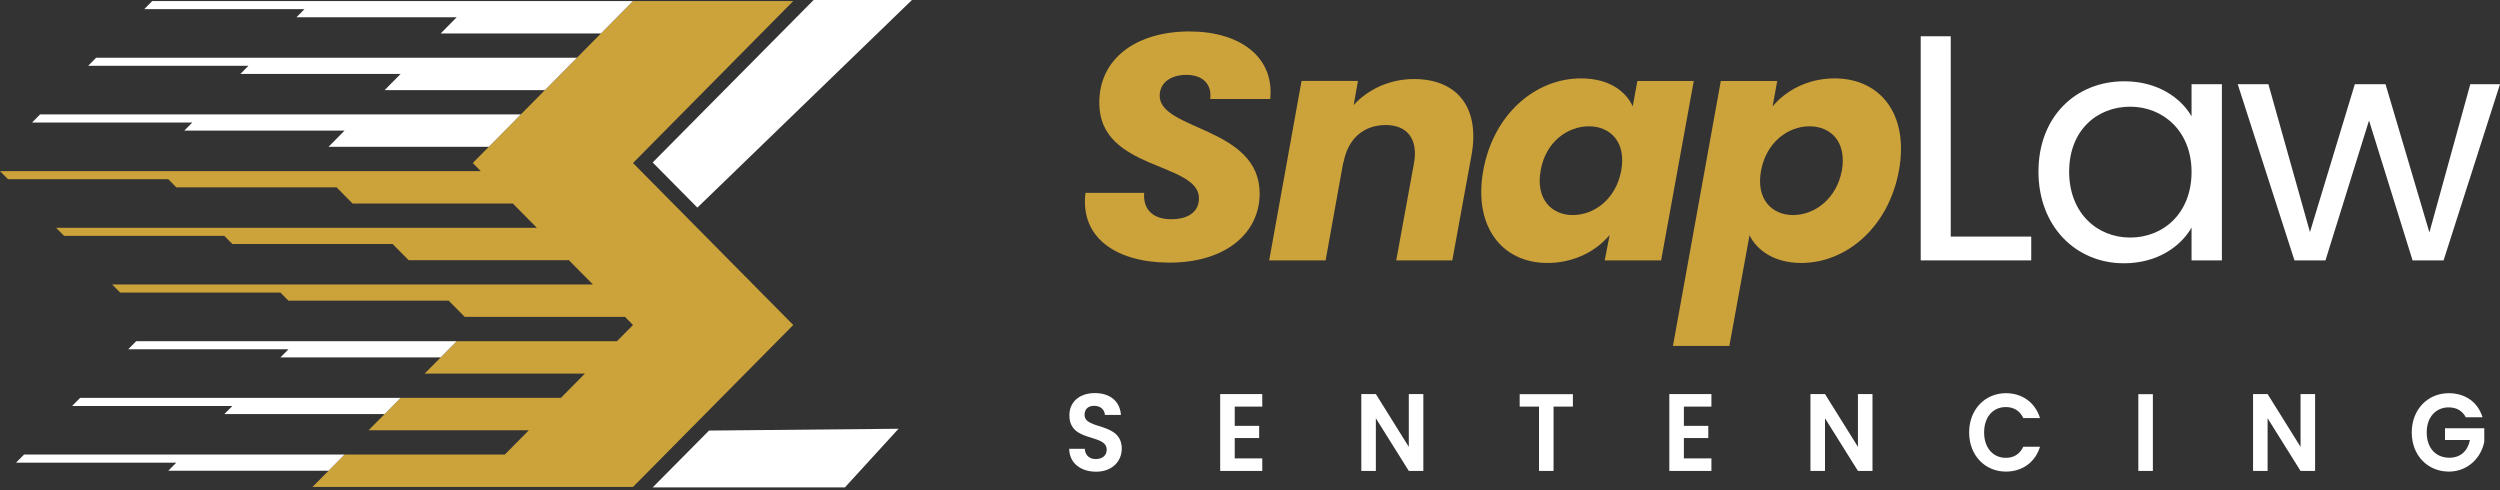
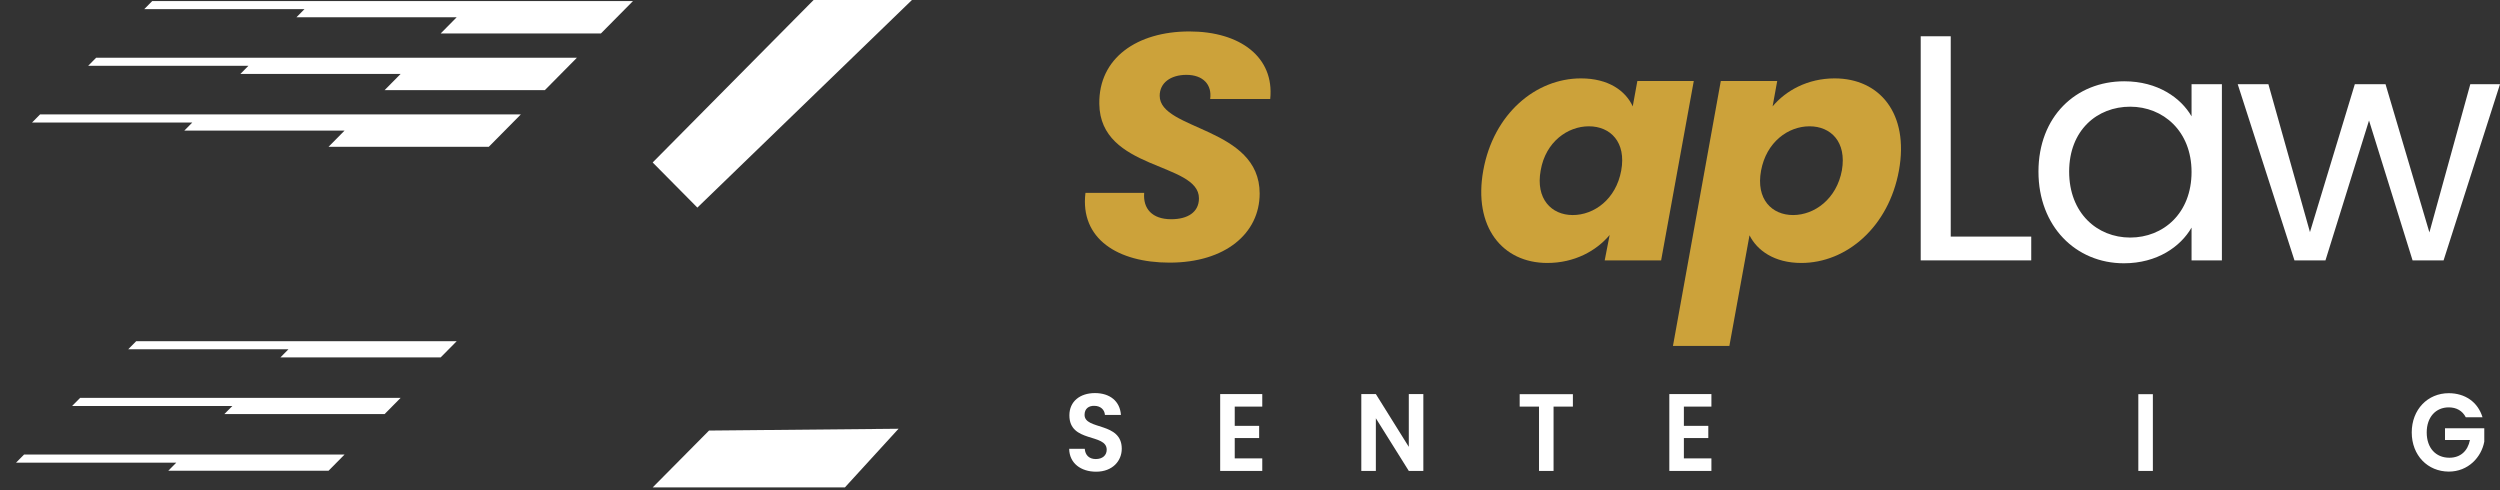
<svg xmlns="http://www.w3.org/2000/svg" width="250" height="49" viewBox="0 0 250 49" fill="none">
  <rect x="0" y="0" width="250" height="49" fill="#333333" stroke="none" />
-   <path fill-rule="evenodd" clip-rule="evenodd" d="M79.325 0.105H63.3L47.274 16.302L48.076 17.111H32.05H16.025H0L0.801 17.921H16.826L17.628 18.731H33.653L35.255 20.351H51.281L53.684 22.78H37.659H21.634H5.609L6.41 23.59H22.435L23.236 24.4H39.262L40.864 26.02H56.889L59.293 28.449H43.268H27.243H11.218L12.019 29.259H28.044L28.845 30.069H44.871L46.473 31.689H62.498L63.3 32.498L61.697 34.118H45.672L42.467 37.358H58.492L56.088 39.787H40.063L36.858 43.026H52.883L50.479 45.456H34.454L31.249 48.695H47.274H63.3L79.325 32.498L63.3 16.302L79.325 0.105Z" fill="#CCA23A" />
  <path fill-rule="evenodd" clip-rule="evenodd" d="M65.267 16.247L81.36 0H91.195L69.737 20.761L65.267 16.247Z" fill="white" />
  <path fill-rule="evenodd" clip-rule="evenodd" d="M65.267 48.742L70.903 43.056L89.854 42.875L84.489 48.742H65.267Z" fill="white" />
  <path fill-rule="evenodd" clip-rule="evenodd" d="M31.249 0.105H47.274H63.3L60.094 3.344H44.069L45.672 1.724H29.647L30.448 0.915H14.423L15.224 0.105H31.249ZM9.615 5.774H25.64H41.666H57.691L54.486 9.013H38.461L40.063 7.393H24.038L24.839 6.583H8.814L9.615 5.774ZM20.032 11.443H4.006L3.205 12.252H19.23L18.429 13.062H34.454L32.852 14.682H48.877L52.082 11.443H36.057H20.032ZM1.603 46.266L2.404 45.456H18.429H34.454L32.852 47.076H16.826L17.628 46.266H1.603ZM13.621 34.118L12.82 34.928H28.845L28.044 35.738H44.069L45.672 34.118H29.647H13.621ZM7.211 40.597L8.013 39.787H24.038H40.063L38.461 41.407H22.435L23.237 40.597H7.211Z" fill="white" />
  <path d="M125.966 19.35C125.966 12.694 115.969 13.048 115.969 9.576C115.969 8.289 117.058 7.486 118.641 7.486C120.324 7.486 121.215 8.482 121.017 9.897H127.022C127.451 5.717 124.019 3.145 118.938 3.145C113.692 3.145 109.865 5.814 109.931 10.379C109.997 17.067 119.895 16.199 119.895 19.833C119.895 21.215 118.773 21.923 117.124 21.923C115.21 21.923 114.286 20.862 114.418 19.286H108.546C107.985 23.884 111.779 26.263 116.959 26.263C122.535 26.263 125.966 23.337 125.966 19.35Z" fill="#CCA23A" />
-   <path d="M139.622 26.038H145.23L147.144 15.556C148.035 10.733 145.692 7.904 141.403 7.904C138.929 7.904 136.751 8.965 135.366 10.508L135.795 8.096H130.153L126.919 26.038H132.561L134.343 16.135V16.296C134.772 13.852 136.388 12.502 138.566 12.502C140.677 12.502 141.832 13.852 141.403 16.296L139.622 26.038Z" fill="#CCA23A" />
  <path fill-rule="evenodd" clip-rule="evenodd" d="M154.729 26.296C150.242 26.296 147.306 22.695 148.329 17.035C149.351 11.376 153.575 7.839 158.095 7.839C160.833 7.839 162.549 9.061 163.274 10.637L163.736 8.097H169.378L166.112 26.038H160.47L160.965 23.498C159.645 25.074 157.468 26.296 154.729 26.296ZM157.27 21.505C159.414 21.505 161.592 19.929 162.12 17.067C162.648 14.206 161.031 12.63 158.886 12.63C156.775 12.63 154.564 14.174 154.069 17.035C153.542 19.897 155.158 21.505 157.27 21.505Z" fill="#CCA23A" />
  <path fill-rule="evenodd" clip-rule="evenodd" d="M177.722 8.097L177.26 10.637C178.58 9.061 180.757 7.839 183.463 7.839C187.983 7.839 190.919 11.376 189.897 17.035C188.874 22.695 184.651 26.296 180.131 26.296C177.425 26.296 175.71 25.042 174.951 23.53L172.938 34.591H167.296L172.08 8.097H177.722ZM179.306 21.505C181.45 21.505 183.661 19.897 184.189 17.035C184.684 14.174 183.067 12.63 180.955 12.63C178.811 12.63 176.633 14.206 176.105 17.067C175.578 19.929 177.194 21.505 179.306 21.505Z" fill="#CCA23A" />
  <path d="M192.071 3.627V26.038H203.124V23.659H195.073V3.627H192.071Z" fill="white" />
  <path fill-rule="evenodd" clip-rule="evenodd" d="M212.391 26.328C207.574 26.328 203.846 22.63 203.846 17.164C203.846 11.666 207.574 8.129 212.424 8.129C215.79 8.129 218.099 9.801 219.155 11.633V8.418H222.19V26.038H219.155V22.759C218.066 24.656 215.724 26.328 212.391 26.328ZM213.018 23.756C216.317 23.756 219.155 21.344 219.155 17.196C219.155 13.113 216.317 10.669 213.018 10.669C209.719 10.669 206.915 13.016 206.915 17.164C206.915 21.312 209.719 23.756 213.018 23.756Z" fill="white" />
  <path d="M229.446 26.038H232.547L236.902 12.051L241.257 26.038H244.358L250 8.418H247.031L242.94 23.241L238.552 8.418H235.483L230.996 23.209L226.839 8.418H223.771L229.446 26.038Z" fill="white" />
  <path d="M112.176 44.872C112.176 42.167 108.456 43.025 108.456 41.485C108.456 40.858 108.882 40.562 109.454 40.584C110.077 40.595 110.462 40.99 110.493 41.496H112.093C112 40.111 110.981 39.308 109.495 39.308C107.999 39.308 106.939 40.144 106.939 41.529C106.929 44.311 110.67 43.31 110.67 44.971C110.67 45.52 110.264 45.905 109.578 45.905C108.903 45.905 108.519 45.498 108.477 44.883H106.918C106.939 46.334 108.103 47.17 109.61 47.17C111.262 47.17 112.176 46.081 112.176 44.872Z" fill="white" />
  <path d="M126.227 39.407H122.018V47.093H126.227V45.839H123.473V43.805H125.915V42.585H123.473V40.66H126.227V39.407Z" fill="white" />
  <path d="M140.88 39.407V44.685L137.585 39.407H136.131V47.093H137.585V41.826L140.88 47.093H142.334V39.407H140.88Z" fill="white" />
  <path d="M151.968 40.66H153.901V47.093H155.356V40.66H157.289V39.418H151.968V40.66Z" fill="white" />
  <path d="M171.141 39.407H166.933V47.093H171.141V45.839H168.388V43.805H170.83V42.585H168.388V40.66H171.141V39.407Z" fill="white" />
-   <path d="M185.794 39.407V44.685L182.5 39.407H181.045V47.093H182.5V41.826L185.794 47.093H187.249V39.407H185.794Z" fill="white" />
-   <path d="M196.914 43.244C196.914 45.542 198.504 47.159 200.593 47.159C202.203 47.159 203.513 46.257 204.001 44.674H202.328C201.985 45.422 201.362 45.784 200.582 45.784C199.315 45.784 198.411 44.795 198.411 43.244C198.411 41.683 199.315 40.705 200.582 40.705C201.362 40.705 201.985 41.067 202.328 41.804H204.001C203.513 40.232 202.203 39.319 200.593 39.319C198.504 39.319 196.914 40.946 196.914 43.244Z" fill="white" />
  <path d="M213.833 47.093H215.287V39.418H213.833V47.093Z" fill="white" />
-   <path d="M230.055 39.407V44.685L226.76 39.407H225.306V47.093H226.76V41.826L230.055 47.093H231.509V39.407H230.055Z" fill="white" />
  <path d="M244.874 39.319C242.775 39.319 241.174 40.946 241.174 43.244C241.174 45.542 242.775 47.159 244.884 47.159C246.817 47.159 248.137 45.729 248.428 44.168V42.827H244.5V44.003H246.994C246.775 45.092 246.058 45.773 244.936 45.773C243.585 45.773 242.671 44.806 242.671 43.244C242.671 41.716 243.575 40.737 244.874 40.737C245.643 40.737 246.245 41.078 246.578 41.727H248.251C247.783 40.188 246.495 39.319 244.874 39.319Z" fill="white" />
</svg>